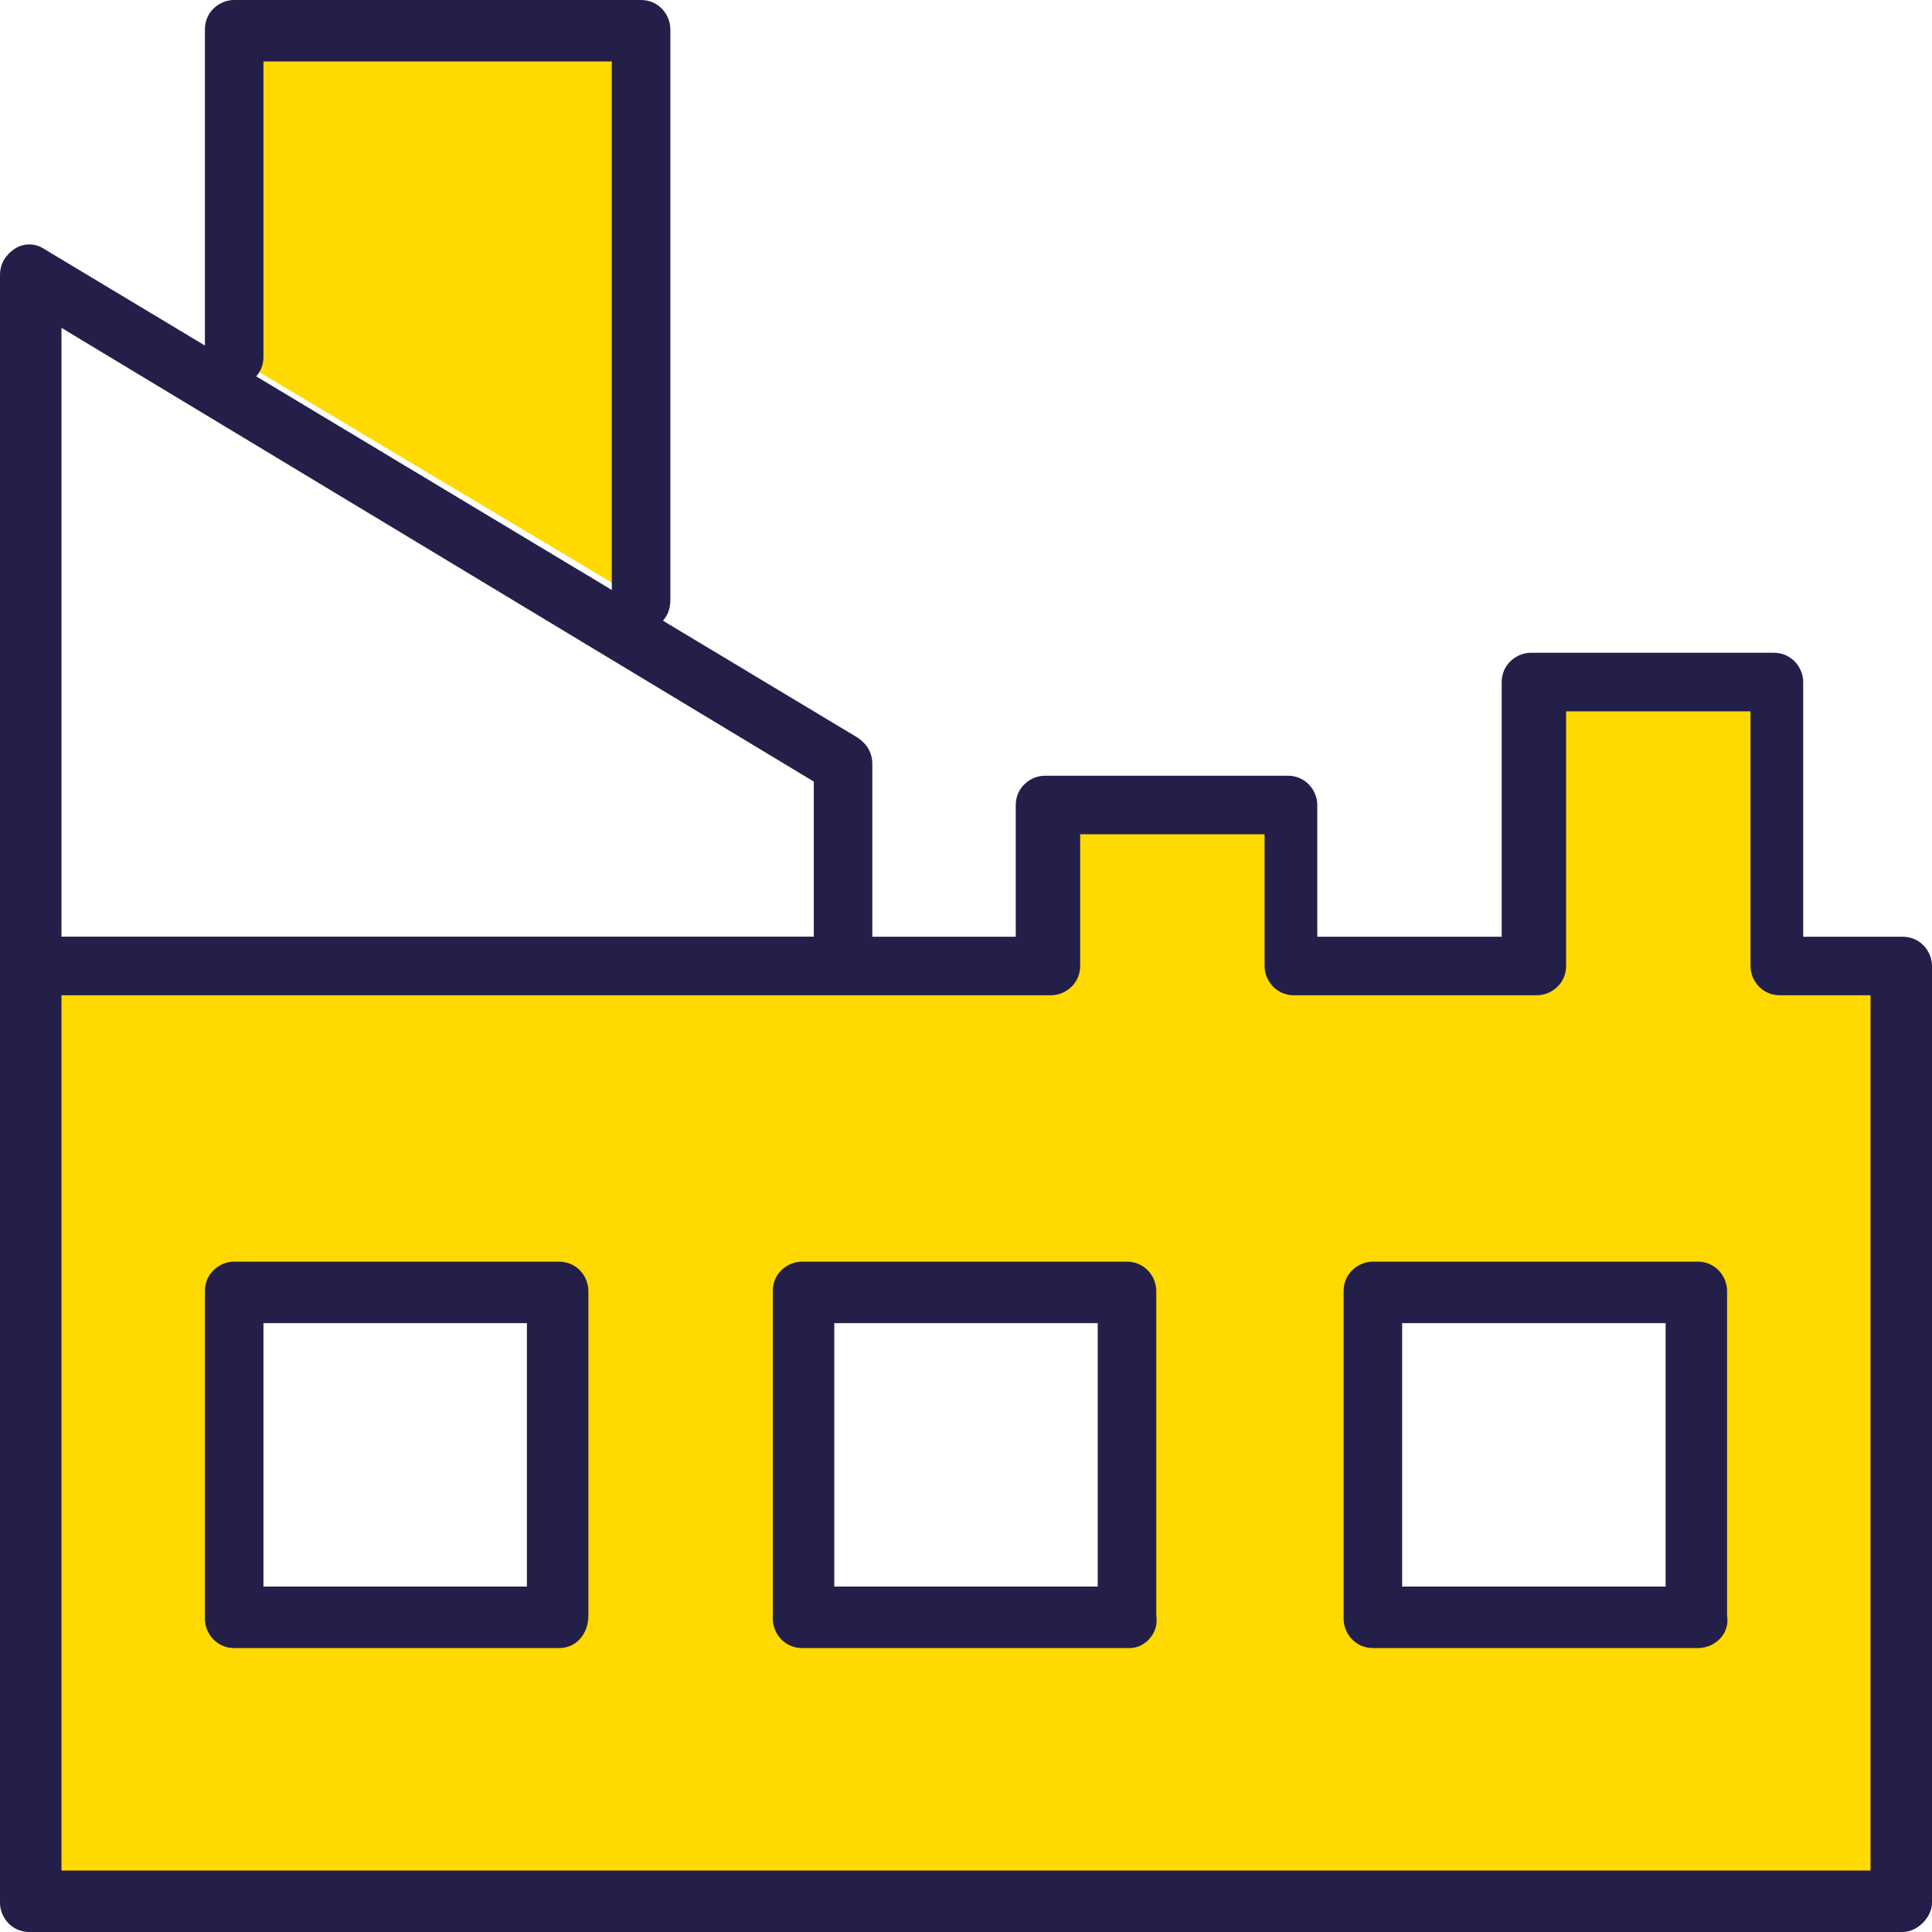
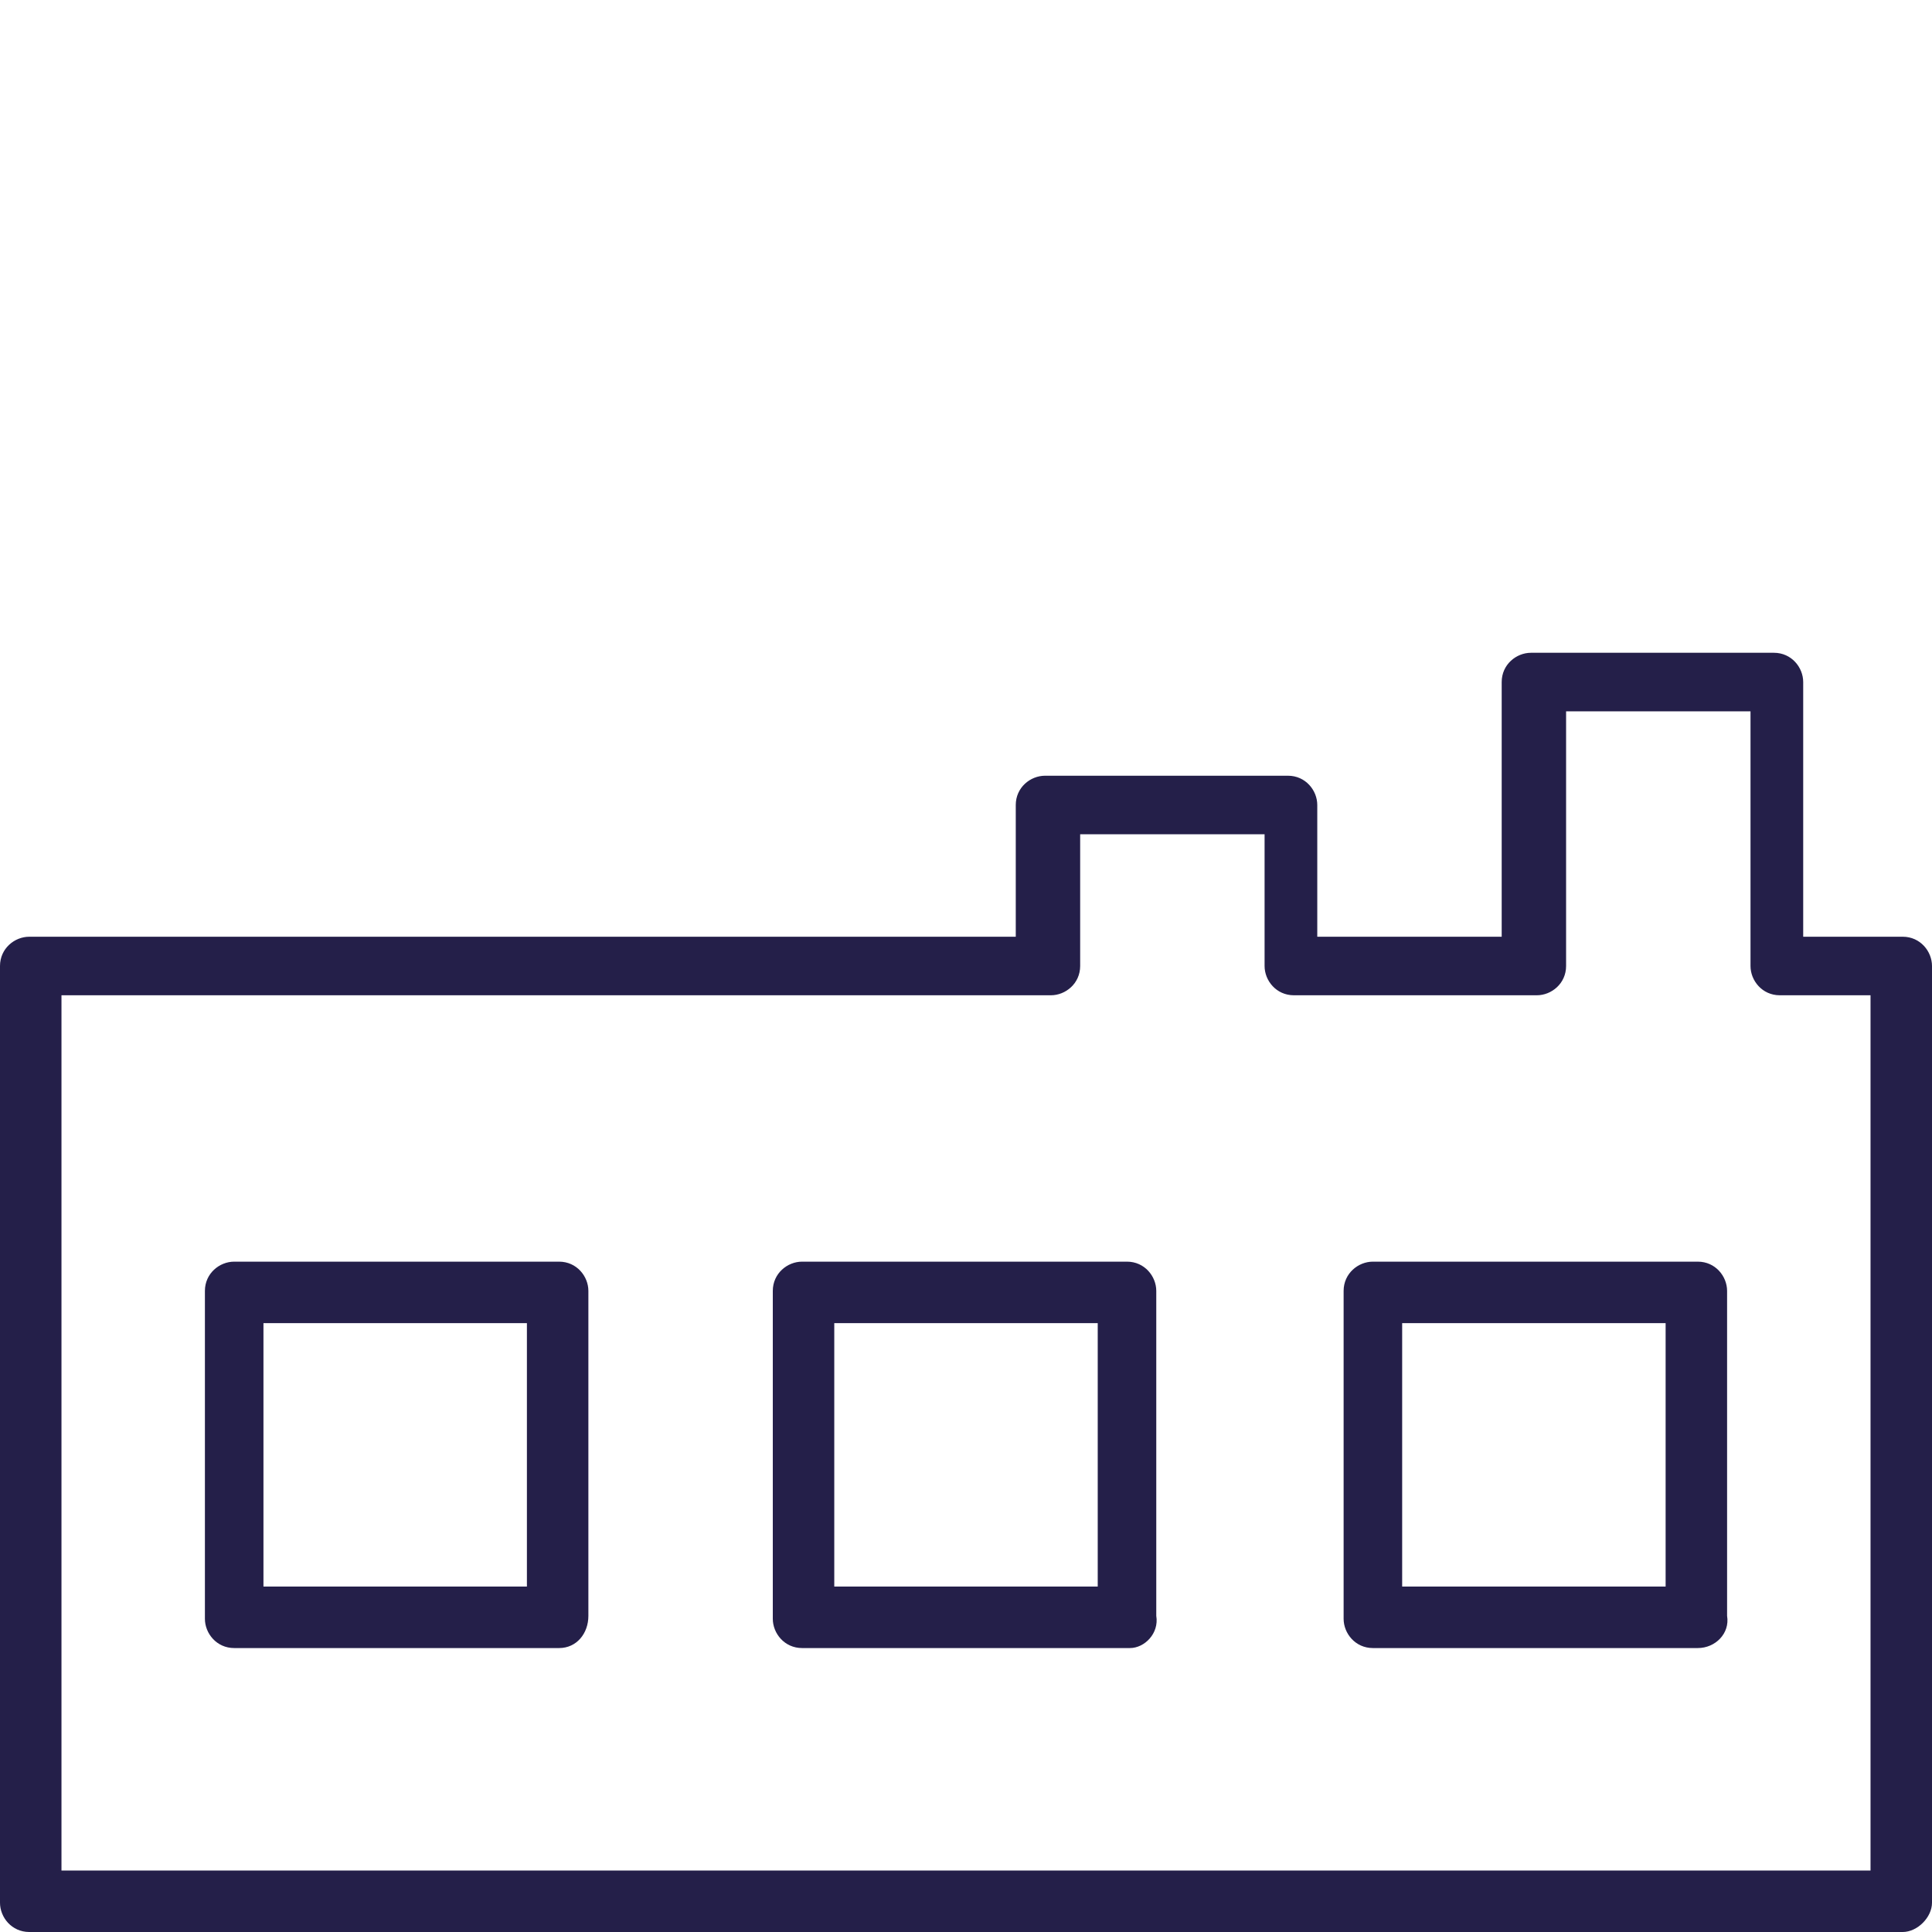
<svg xmlns="http://www.w3.org/2000/svg" width="66" height="66" viewBox="0 0 66 66" fill="none">
  <g clip-path="url(#clip0_391_2126)">
-     <path d="M28.8 34H1C0.4 34 0 33.5 0 33V9.4C0 9 0.2 8.7 0.5 8.5C0.8 8.3 1.2 8.3 1.5 8.5L29.3 25.2C29.6 25.4 29.8 25.7 29.8 26.1V33C29.9 33.6 29.4 34 28.8 34ZM2.1 32H27.8V26.7L2.1 11.2V32Z" fill="#241F49" />
-     <path d="M8 12.2V1H21.9V20.5" fill="#FFD900" />
-     <path d="M21.9 21.5C21.3 21.5 20.9 21 20.9 20.5V2.1H9V12.2C9 12.8 8.5 13.2 8 13.2C7.5 13.2 7 12.7 7 12.2V1C7 0.4 7.5 0 8 0H21.9C22.5 0 22.9 0.5 22.9 1V20.5C22.9 21.1 22.5 21.5 21.9 21.5Z" fill="#241F49" />
-     <path d="M60.8 33V23.3H52.5V33H44.2V27.4H35.9V33H29H1V65H28.8H65V33H60.8ZM19.1 55.2H8V44.1H19.1V55.2ZM38.6 55.2H27.4V44.1H38.5V55.2H38.6ZM58 55.2H46.9V44.1H58V55.2Z" fill="#FFD900" />
    <path d="M65 66H1C0.4 66 0 65.5 0 65V33C0 32.4 0.5 32 1 32H34.7V27.5C34.7 26.9 35.2 26.5 35.7 26.5H44C44.6 26.5 45 27 45 27.5V32H51.3V23.3C51.3 22.7 51.8 22.3 52.3 22.3H60.6C61.2 22.3 61.6 22.8 61.6 23.3V32H65C65.6 32 66 32.5 66 33V65C66 65.5 65.5 66 65 66ZM2.1 63.9H63.9V34H60.8C60.2 34 59.8 33.5 59.8 33V24.3H53.5V33C53.5 33.6 53 34 52.5 34H44.2C43.6 34 43.2 33.5 43.2 33V28.5H36.9V33C36.9 33.6 36.4 34 35.9 34H2.1V63.9ZM58 56.3H46.9C46.3 56.3 45.9 55.8 45.9 55.3V44.1C45.9 43.5 46.4 43.1 46.9 43.1H58C58.6 43.1 59 43.6 59 44.1V55.2C59.1 55.8 58.6 56.3 58 56.3ZM47.9 54.2H56.9V45.2H47.9V54.2ZM38.6 56.3H27.4C26.8 56.3 26.4 55.8 26.4 55.3V44.1C26.4 43.5 26.9 43.1 27.4 43.1H38.5C39.1 43.1 39.5 43.6 39.5 44.1V55.2C39.6 55.8 39.1 56.3 38.6 56.3ZM28.5 54.2H37.5V45.2H28.5V54.2ZM19.1 56.3H8C7.4 56.3 7 55.8 7 55.3V44.1C7 43.5 7.5 43.1 8 43.1H19.1C19.7 43.1 20.1 43.6 20.1 44.1V55.2C20.1 55.8 19.7 56.3 19.1 56.3ZM9 54.2H18V45.2H9V54.2Z" fill="#241F49" />
  </g>
  <defs>
    <clipPath id="clip0_391_2126">
      <rect width="66" height="66" fill="white" />
    </clipPath>
  </defs>
</svg>